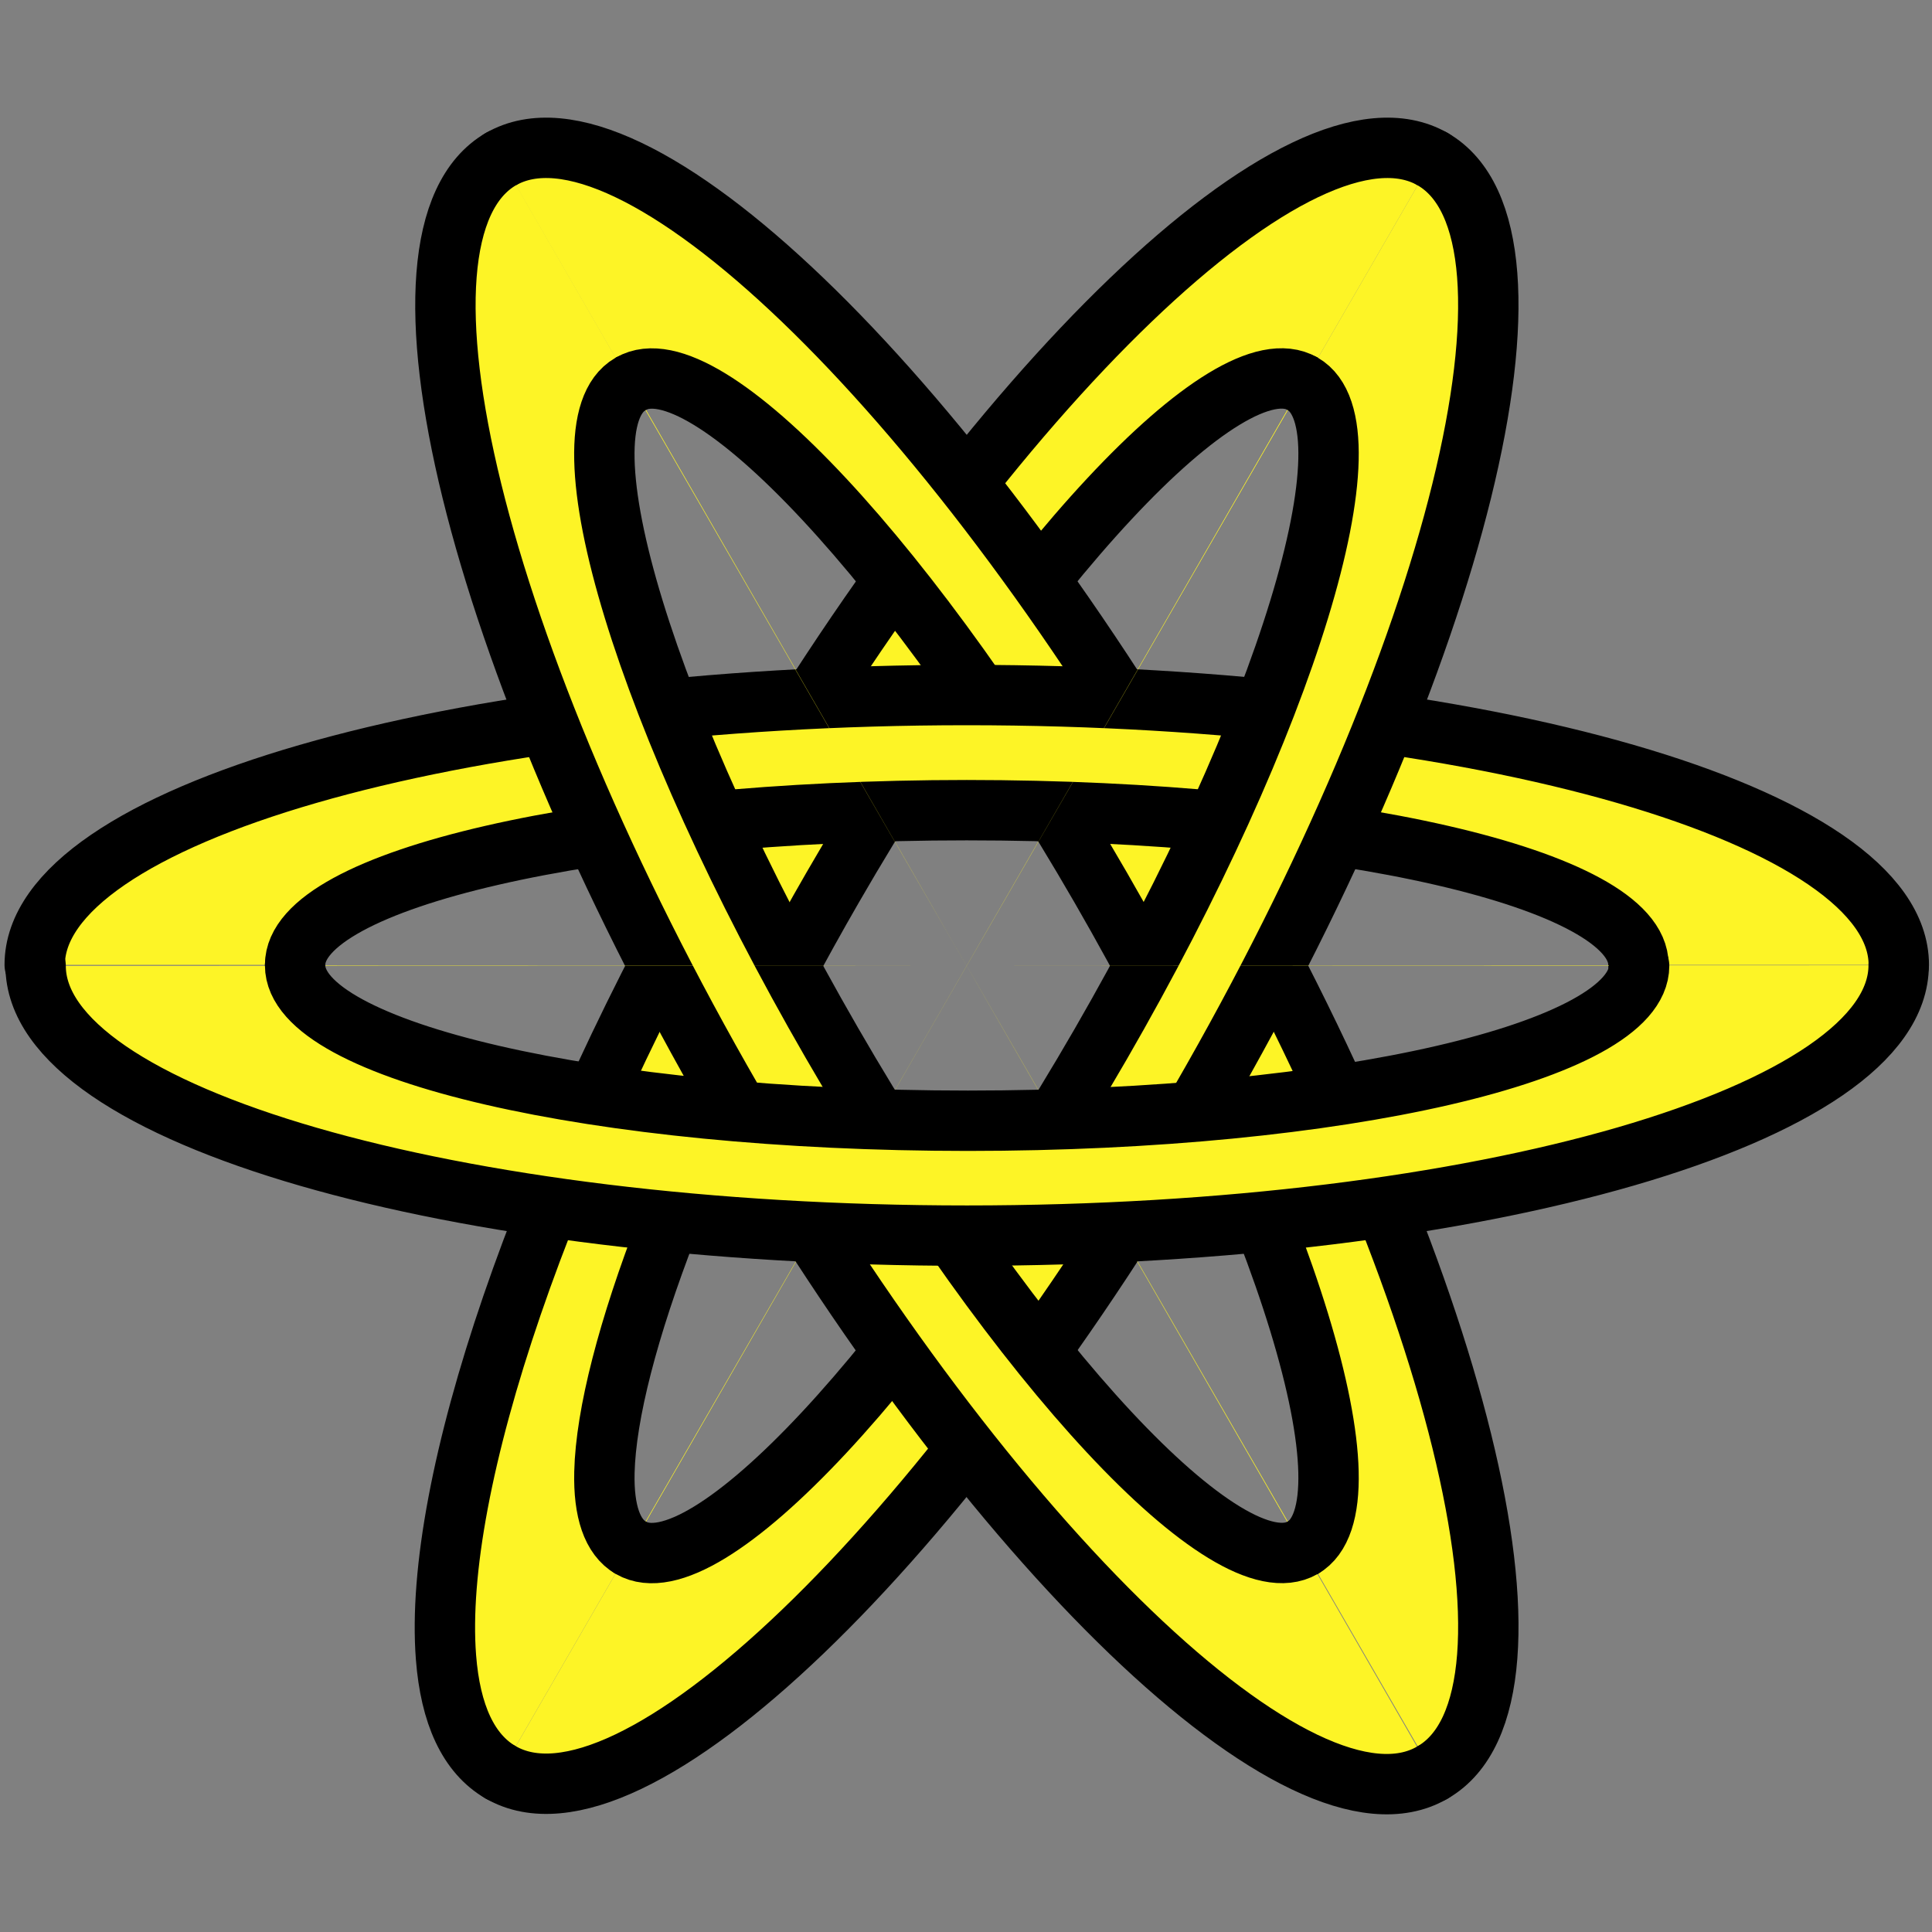
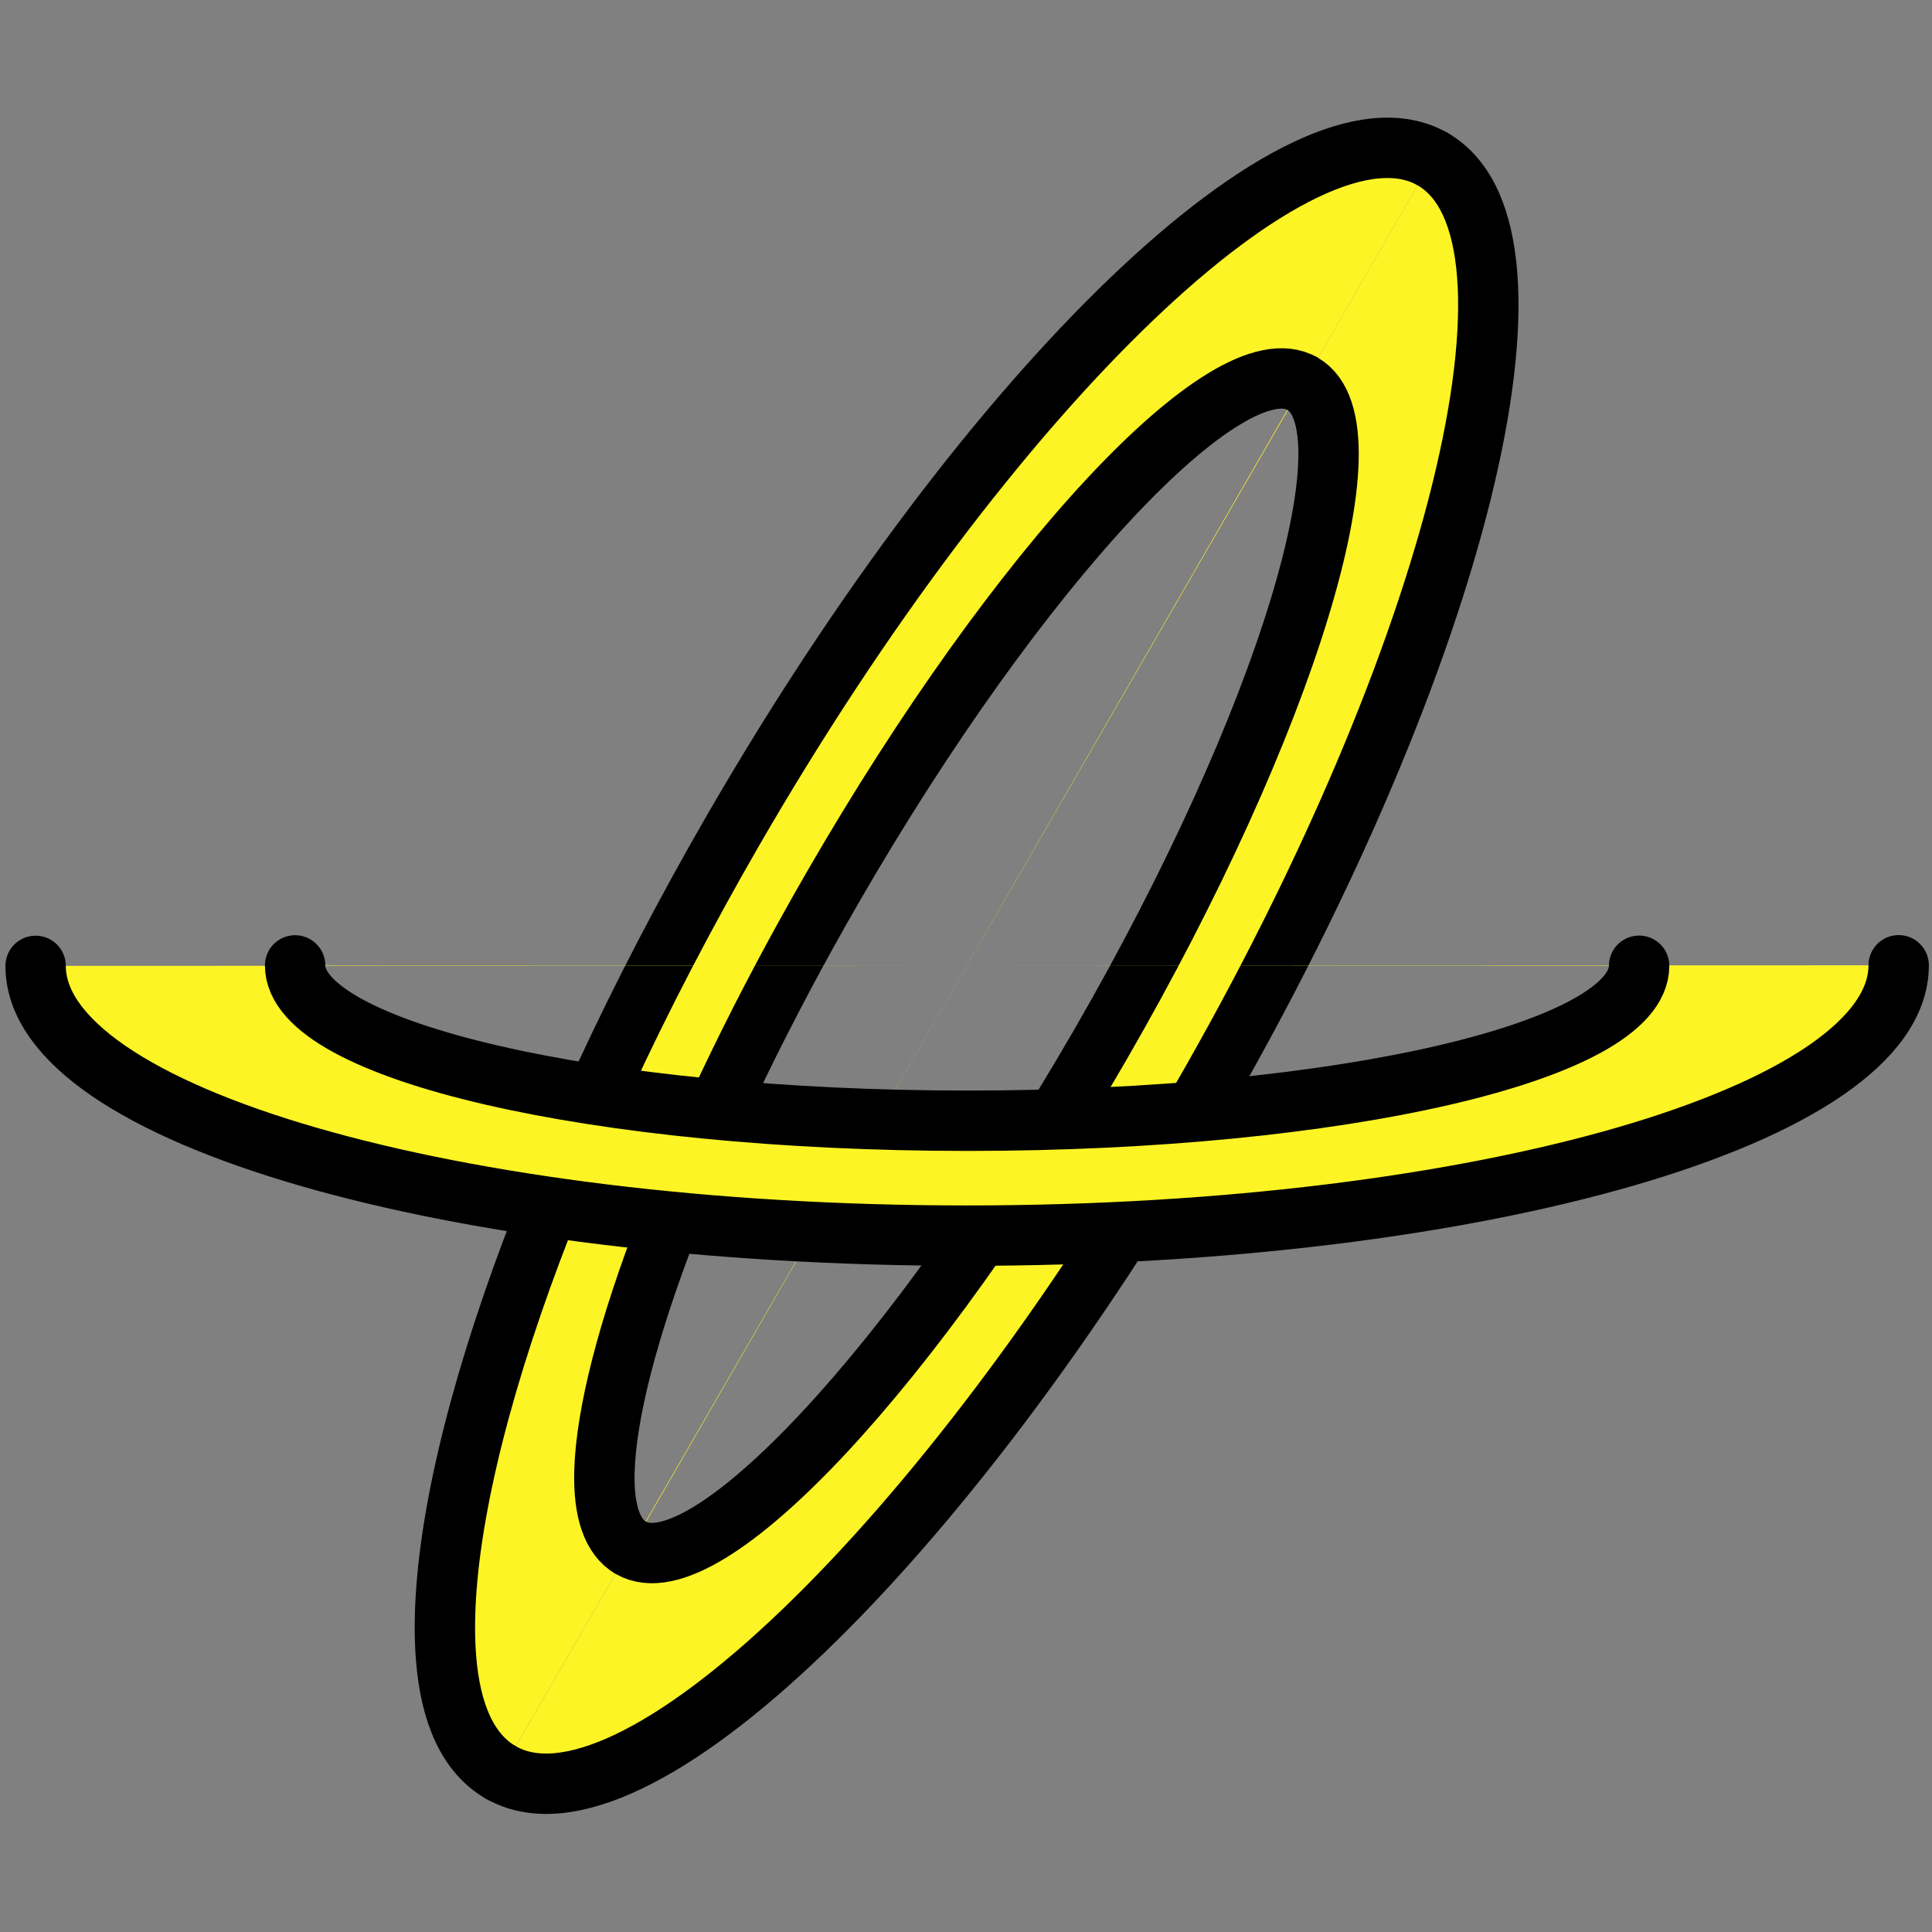
<svg xmlns="http://www.w3.org/2000/svg" xmlns:xlink="http://www.w3.org/1999/xlink" version="1.0" id="svg2" height="32" width="32">
  <rect width="100%" height="100%" fill="#808080" stroke="none" />
  <defs id="defs4">
    <linearGradient id="linearGradient3212">
      <stop id="stop3214" offset="0" style="stop-color:#c41329;stop-opacity:1;" />
      <stop style="stop-color:#c23840;stop-opacity:0.498;" offset="1" id="stop3220" />
      <stop id="stop3216" offset="1" style="stop-color:#ca1818;stop-opacity:0;" />
    </linearGradient>
    <radialGradient gradientUnits="userSpaceOnUse" gradientTransform="matrix(1,0,0,0.896,0.494,3.206)" r="24.484" fy="30.738" fx="31.943" cy="30.738" cx="31.943" id="radialGradient3218" xlink:href="#linearGradient3212" />
  </defs>
  <g id="layer1">
    <path id="path2828" d="m 23.731,2.637 c -2.141,-1.236 -7.33,3.74 -11.594,11.125 -3.198,5.539 -4.969,10.854 -4.75,13.688 0.073,0.944 0.371,1.597 0.906,1.906 m 2.156,-3.719 c -0.308,-0.178 -0.453,-0.608 -0.438,-1.25 0.046,-1.926 1.474,-5.691 3.781,-9.688 3.076,-5.329 6.551,-9.054 7.781,-8.344" style="fill:#fdf426;fill-opacity:1;stroke:#000000;stroke-width:1;stroke-linecap:round;stroke-linejoin:round;stroke-miterlimit:4;stroke-dasharray:none;stroke-dashoffset:0;stroke-opacity:1" />
-     <path id="path3634" d="m 23.731,29.356 c 2.141,-1.236 0.42,-8.209 -3.844,-15.594 C 15.624,6.377 10.434,1.401 8.294,2.637 m 2.156,3.719 c 1.23,-0.71 4.705,3.015 7.781,8.344 3.076,5.329 4.574,10.227 3.344,10.938" style="fill:#fdf426;fill-opacity:1;stroke:#000000;stroke-width:1;stroke-linecap:round;stroke-linejoin:round;stroke-miterlimit:4;stroke-dasharray:none;stroke-dashoffset:0;stroke-opacity:1" />
-     <path id="path3625" d="m 31.45,15.981 c 0,-2.472 -6.92,-4.469 -15.438,-4.469 -8.518,0 -15.437,1.997 -15.437,4.469 m 4.313,0 c 0,-1.421 4.979,-2.562 11.125,-2.562 6.146,0 11.125,1.142 11.125,2.562" style="fill:#fdf426;fill-opacity:1;stroke:#000000;stroke-width:1;stroke-linecap:round;stroke-linejoin:miter;stroke-miterlimit:4;stroke-dasharray:none;stroke-dashoffset:0;stroke-opacity:1" />
    <path style="fill:#fdf426;fill-opacity:1;stroke:#000000;stroke-width:1;stroke-linecap:round;stroke-linejoin:round;stroke-miterlimit:4;stroke-opacity:1;stroke-dasharray:none;stroke-dashoffset:0" d="m 23.731,2.637 c 1.07,0.618 1.175,2.67 0.48,5.491 -0.696,2.821 -2.192,6.41 -4.323,10.103 -2.132,3.692 -4.495,6.783 -6.593,8.795 -2.098,2.013 -3.93,2.948 -5.001,2.33 m 2.156,-3.719 c 0.615,0.355 1.791,-0.399 3.198,-1.907 1.407,-1.509 3.045,-3.772 4.583,-6.436 1.538,-2.664 2.682,-5.221 3.287,-7.201 0.605,-1.98 0.672,-3.382 0.057,-3.737" id="path3646" />
-     <path id="path3676" d="M 23.719,29.363 C 22.649,29.981 20.819,29.045 18.724,27.033 16.629,25.02 14.268,21.93 12.137,18.237 10.005,14.545 8.51,10.953 7.816,8.13 7.122,5.307 7.229,3.252 8.299,2.634 m 2.142,3.727 c -0.615,0.355 -0.55,1.751 0.053,3.723 0.603,1.973 1.744,4.523 3.283,7.187 1.538,2.664 3.181,4.933 4.592,6.447 1.412,1.514 2.593,2.273 3.208,1.918" style="fill:#fdf426;fill-opacity:1;stroke:#000000;stroke-width:1;stroke-linecap:round;stroke-linejoin:round;stroke-miterlimit:4;stroke-opacity:1;stroke-dasharray:none;stroke-dashoffset:0" />
    <path style="fill:#fdf426;fill-opacity:1;stroke:#000000;stroke-width:1;stroke-linecap:round;stroke-linejoin:round;stroke-miterlimit:4;stroke-opacity:1;stroke-dasharray:none;stroke-dashoffset:0" d="m 0.59,15.998 c 3.3e-7,1.236 1.725,2.353 4.516,3.161 2.791,0.808 6.647,1.307 10.911,1.307 4.264,0 8.121,-0.502 10.913,-1.312 2.792,-0.811 4.518,-1.93 4.518,-3.166 m -4.299,0.008 c 10e-7,0.71 -1.241,1.352 -3.251,1.816 -2.01,0.464 -4.789,0.751 -7.866,0.751 -3.076,0 -5.862,-0.288 -7.879,-0.754 -2.017,-0.466 -3.265,-1.109 -3.265,-1.819" id="path3672" />
  </g>
</svg>